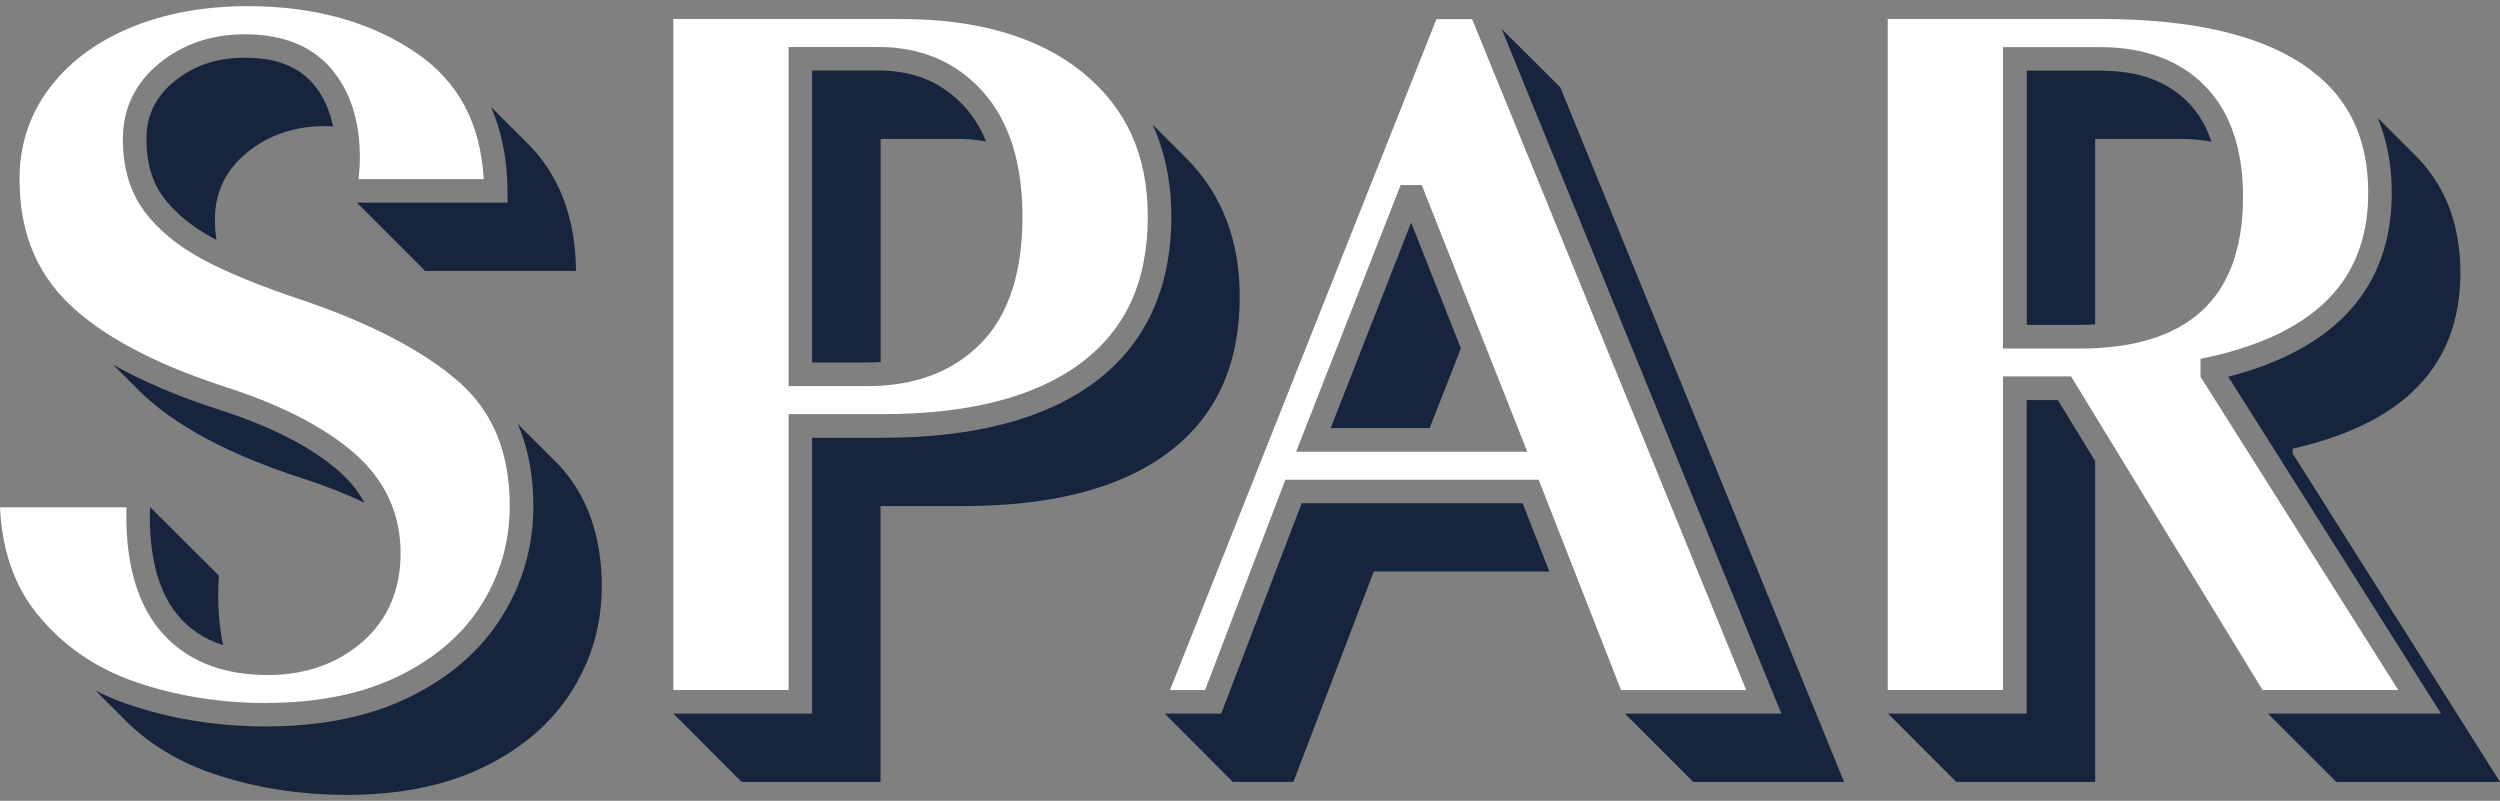
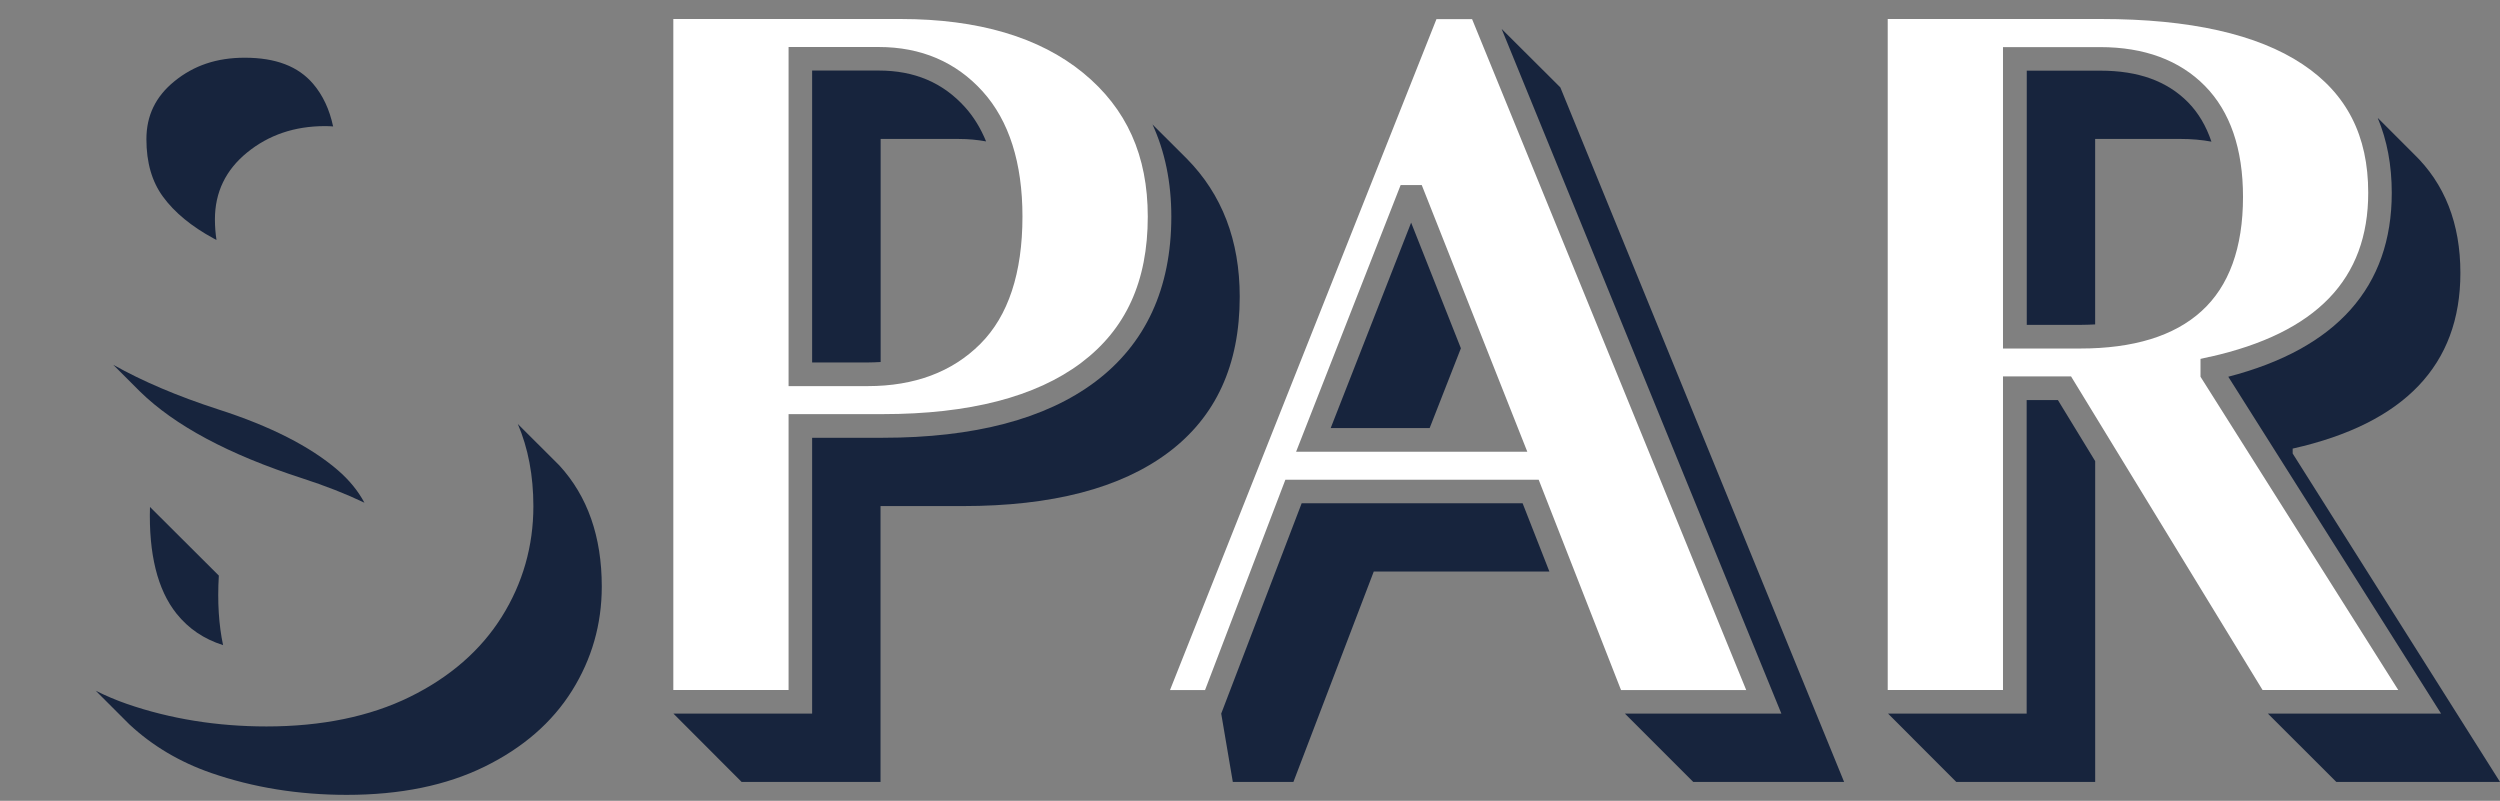
<svg xmlns="http://www.w3.org/2000/svg" width="128" height="41" viewBox="0 0 128 41" fill="none">
  <rect x="0" y="0" width="128" height="41" fill="#808080" stroke="none" />
  <path d="M7.679 25.956C7.61 28.356 8.061 30.196 9.038 31.418C9.655 32.19 10.444 32.721 11.421 33.03C11.204 32.001 11.124 30.824 11.204 29.47L7.679 25.956Z" fill="#17243D" />
  <path d="M7.164 20.043C8.941 21.786 11.712 23.271 15.471 24.488C16.654 24.871 17.717 25.288 18.659 25.739C18.334 25.134 17.882 24.579 17.294 24.071C15.888 22.86 13.832 21.814 11.181 20.963C9.101 20.289 7.301 19.523 5.799 18.678L7.164 20.043Z" fill="#17243D" />
-   <path d="M25.139 5.475C25.687 6.726 25.973 8.16 25.984 9.765V10.377H18.277L21.768 13.873H29.492C29.463 11.148 28.641 8.971 27.024 7.354L25.139 5.475Z" fill="#17243D" />
  <path d="M26.509 21.7C27.041 22.94 27.309 24.351 27.309 25.922C27.309 27.956 26.767 29.864 25.692 31.578C24.618 33.292 23.036 34.675 20.973 35.686C18.934 36.686 16.471 37.194 13.643 37.194C11.118 37.194 8.718 36.806 6.513 36.046C5.953 35.852 5.416 35.623 4.902 35.366C4.913 35.377 6.616 37.074 6.622 37.086C7.798 38.183 9.198 39.017 10.815 39.577C12.963 40.319 15.277 40.697 17.751 40.697C20.493 40.697 22.847 40.217 24.813 39.251C26.778 38.286 28.269 36.989 29.286 35.366C30.303 33.738 30.811 31.961 30.811 30.03C30.811 27.476 30.086 25.408 28.64 23.831L26.509 21.706V21.7Z" fill="#17243D" />
  <path d="M17.054 6.469C16.872 5.612 16.534 4.88 16.032 4.292C15.266 3.395 14.118 2.955 12.529 2.955C11.101 2.955 9.924 3.349 8.924 4.166C7.965 4.949 7.496 5.92 7.496 7.126C7.496 8.331 7.782 9.303 8.347 10.074C8.936 10.879 9.804 11.594 10.941 12.211C10.987 12.233 11.038 12.262 11.084 12.285C11.033 11.948 11.004 11.599 11.004 11.234C11.004 9.845 11.553 8.703 12.655 7.806C13.758 6.909 15.083 6.457 16.643 6.457C16.786 6.457 16.923 6.463 17.06 6.474L17.054 6.469Z" fill="#17243D" />
-   <path d="M13.649 35.989C16.288 35.989 18.574 35.521 20.442 34.601C22.293 33.692 23.716 32.458 24.664 30.939C25.613 29.419 26.098 27.733 26.098 25.922C26.098 23.169 25.241 21.083 23.487 19.546C21.676 17.964 18.985 16.558 15.489 15.37C13.335 14.65 11.609 13.947 10.364 13.273C9.067 12.57 8.061 11.736 7.37 10.788C6.65 9.805 6.29 8.577 6.29 7.131C6.29 5.56 6.919 4.246 8.164 3.235C9.37 2.252 10.838 1.755 12.535 1.755C14.472 1.755 15.957 2.349 16.957 3.515C17.928 4.658 18.425 6.183 18.425 8.045C18.425 8.405 18.402 8.782 18.362 9.171H24.767C24.601 6.309 23.476 4.2 21.339 2.726C19.014 1.127 16.106 0.315 12.689 0.315C10.415 0.315 8.359 0.698 6.576 1.458C4.822 2.207 3.439 3.269 2.457 4.612C1.491 5.937 1 7.468 1 9.16C1 11.793 1.811 13.867 3.485 15.513C5.188 17.181 7.901 18.632 11.552 19.815C14.357 20.718 16.557 21.843 18.088 23.157C19.694 24.54 20.511 26.276 20.511 28.316C20.511 30.219 19.842 31.761 18.522 32.892C17.231 34.001 15.609 34.561 13.712 34.561C11.261 34.561 9.375 33.755 8.107 32.173C6.953 30.733 6.405 28.648 6.473 25.974H0C0.097 28.162 0.737 29.996 1.908 31.441C3.199 33.041 4.885 34.206 6.919 34.909C8.998 35.629 11.261 35.995 13.655 35.995L13.649 35.989Z" fill="white" />
  <path d="M45.089 18.541V7.115H49.099C49.585 7.115 50.048 7.16 50.488 7.24C50.213 6.572 49.859 5.989 49.419 5.498C48.277 4.229 46.825 3.612 44.991 3.612H41.581V18.558H44.431C44.654 18.558 44.871 18.547 45.089 18.535V18.541Z" fill="#17243D" />
  <path d="M59 6.354C59.646 7.754 59.972 9.337 59.972 11.091C59.972 14.764 58.658 17.609 56.069 19.552C53.533 21.454 49.876 22.414 45.191 22.414H41.581V36.537H34.479L37.97 40.034H45.083V25.911H49.299C53.87 25.911 57.378 24.997 59.817 23.168C62.257 21.34 63.474 18.683 63.474 15.193C63.474 12.313 62.571 9.954 60.76 8.12L58.995 6.36L59 6.354Z" fill="#17243D" />
  <path d="M40.375 21.203H45.197C49.614 21.203 53.03 20.323 55.35 18.581C57.647 16.855 58.766 14.405 58.766 11.091C58.766 7.966 57.687 5.56 55.458 3.732C53.225 1.904 50.082 0.973 46.111 0.973H34.474V35.327H40.375V21.203ZM40.375 2.407H44.992C47.157 2.407 48.951 3.172 50.316 4.686C51.665 6.183 52.35 8.337 52.35 11.085C52.35 13.982 51.625 16.176 50.191 17.61C48.757 19.044 46.82 19.769 44.432 19.769H40.375V2.407Z" fill="white" />
  <path d="M74.798 17.832L72.25 11.399L68.131 21.918H73.198L74.798 17.832Z" fill="#17243D" />
  <path d="M75.375 0.978H73.547L59.904 35.332H61.698L65.811 24.563H78.781L82.997 35.332H89.407L75.37 0.978H75.375ZM66.36 23.129L71.713 9.474H72.793L78.198 23.129H66.365H66.36Z" fill="white" />
-   <path d="M63.12 40.034H66.223L70.336 29.264H79.329L77.958 25.768H66.645L62.526 36.537H59.635L63.12 40.034Z" fill="#17243D" />
+   <path d="M63.12 40.034H66.223L70.336 29.264H79.329L77.958 25.768H66.645L62.526 36.537L63.12 40.034Z" fill="#17243D" />
  <path d="M76.884 1.481L91.207 36.538H83.197L86.694 40.034H94.418L79.889 4.475L76.884 1.481Z" fill="#17243D" />
  <path d="M107.272 7.114H111.643C112.203 7.114 112.728 7.16 113.225 7.252C112.957 6.452 112.557 5.778 112.031 5.24C110.952 4.149 109.483 3.618 107.535 3.618H103.77V16.633H106.518C106.781 16.633 107.027 16.621 107.272 16.61V7.114Z" fill="#17243D" />
  <path d="M113.14 18.272C118.602 17.044 121.253 14.296 121.253 9.868C121.253 6.943 120.15 4.789 117.888 3.287C115.579 1.75 112.111 0.973 107.581 0.973H96.651V35.327H102.553V19.272H106.038L115.842 35.327H122.79L112.666 19.289V18.375L113.14 18.267V18.272ZM106.512 17.844H102.553V2.412H107.529C109.786 2.412 111.592 3.081 112.888 4.395C114.185 5.709 114.842 7.623 114.842 10.08C114.842 12.685 114.128 14.656 112.711 15.936C111.317 17.204 109.232 17.844 106.512 17.844Z" fill="white" />
  <path d="M121.744 6.052C122.218 7.183 122.458 8.457 122.458 9.874C122.458 14.684 119.642 17.849 114.088 19.289L124.984 36.538H116.117L119.619 40.034H128L117.385 23.22V22.968C123.11 21.683 125.972 18.683 125.972 13.976C125.972 11.445 125.172 9.405 123.572 7.868L121.756 6.052H121.744Z" fill="#17243D" />
  <path d="M100.16 40.034H107.273V23.609L105.365 20.484H103.765V36.538H96.669L100.16 40.034Z" fill="#17243D" />
</svg>